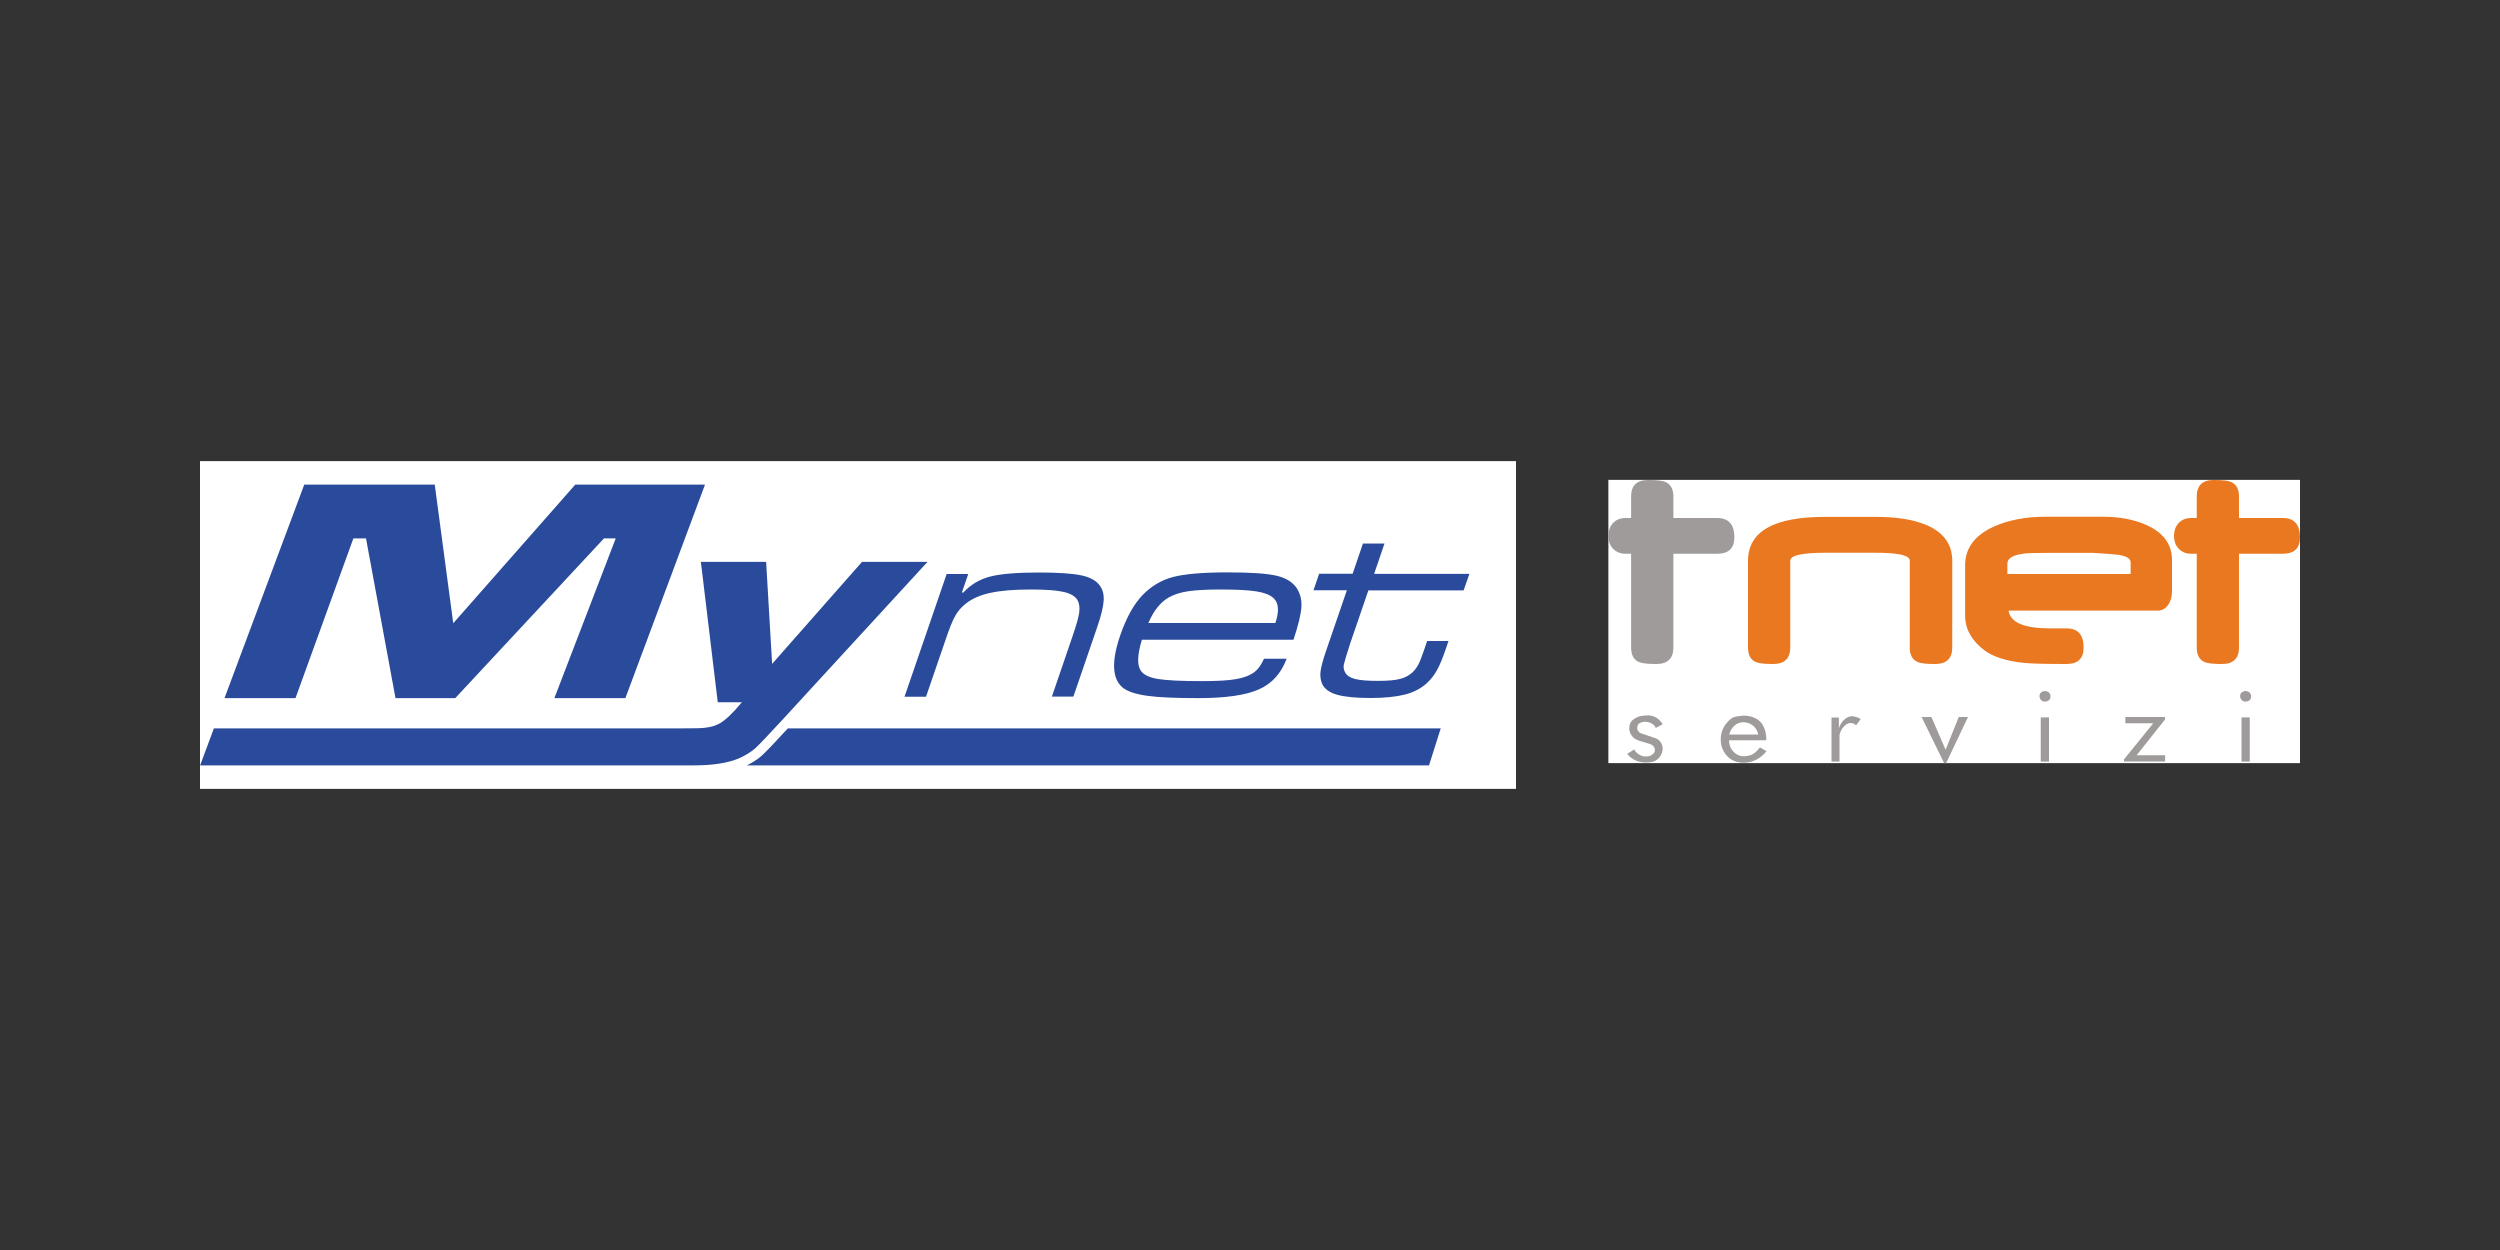
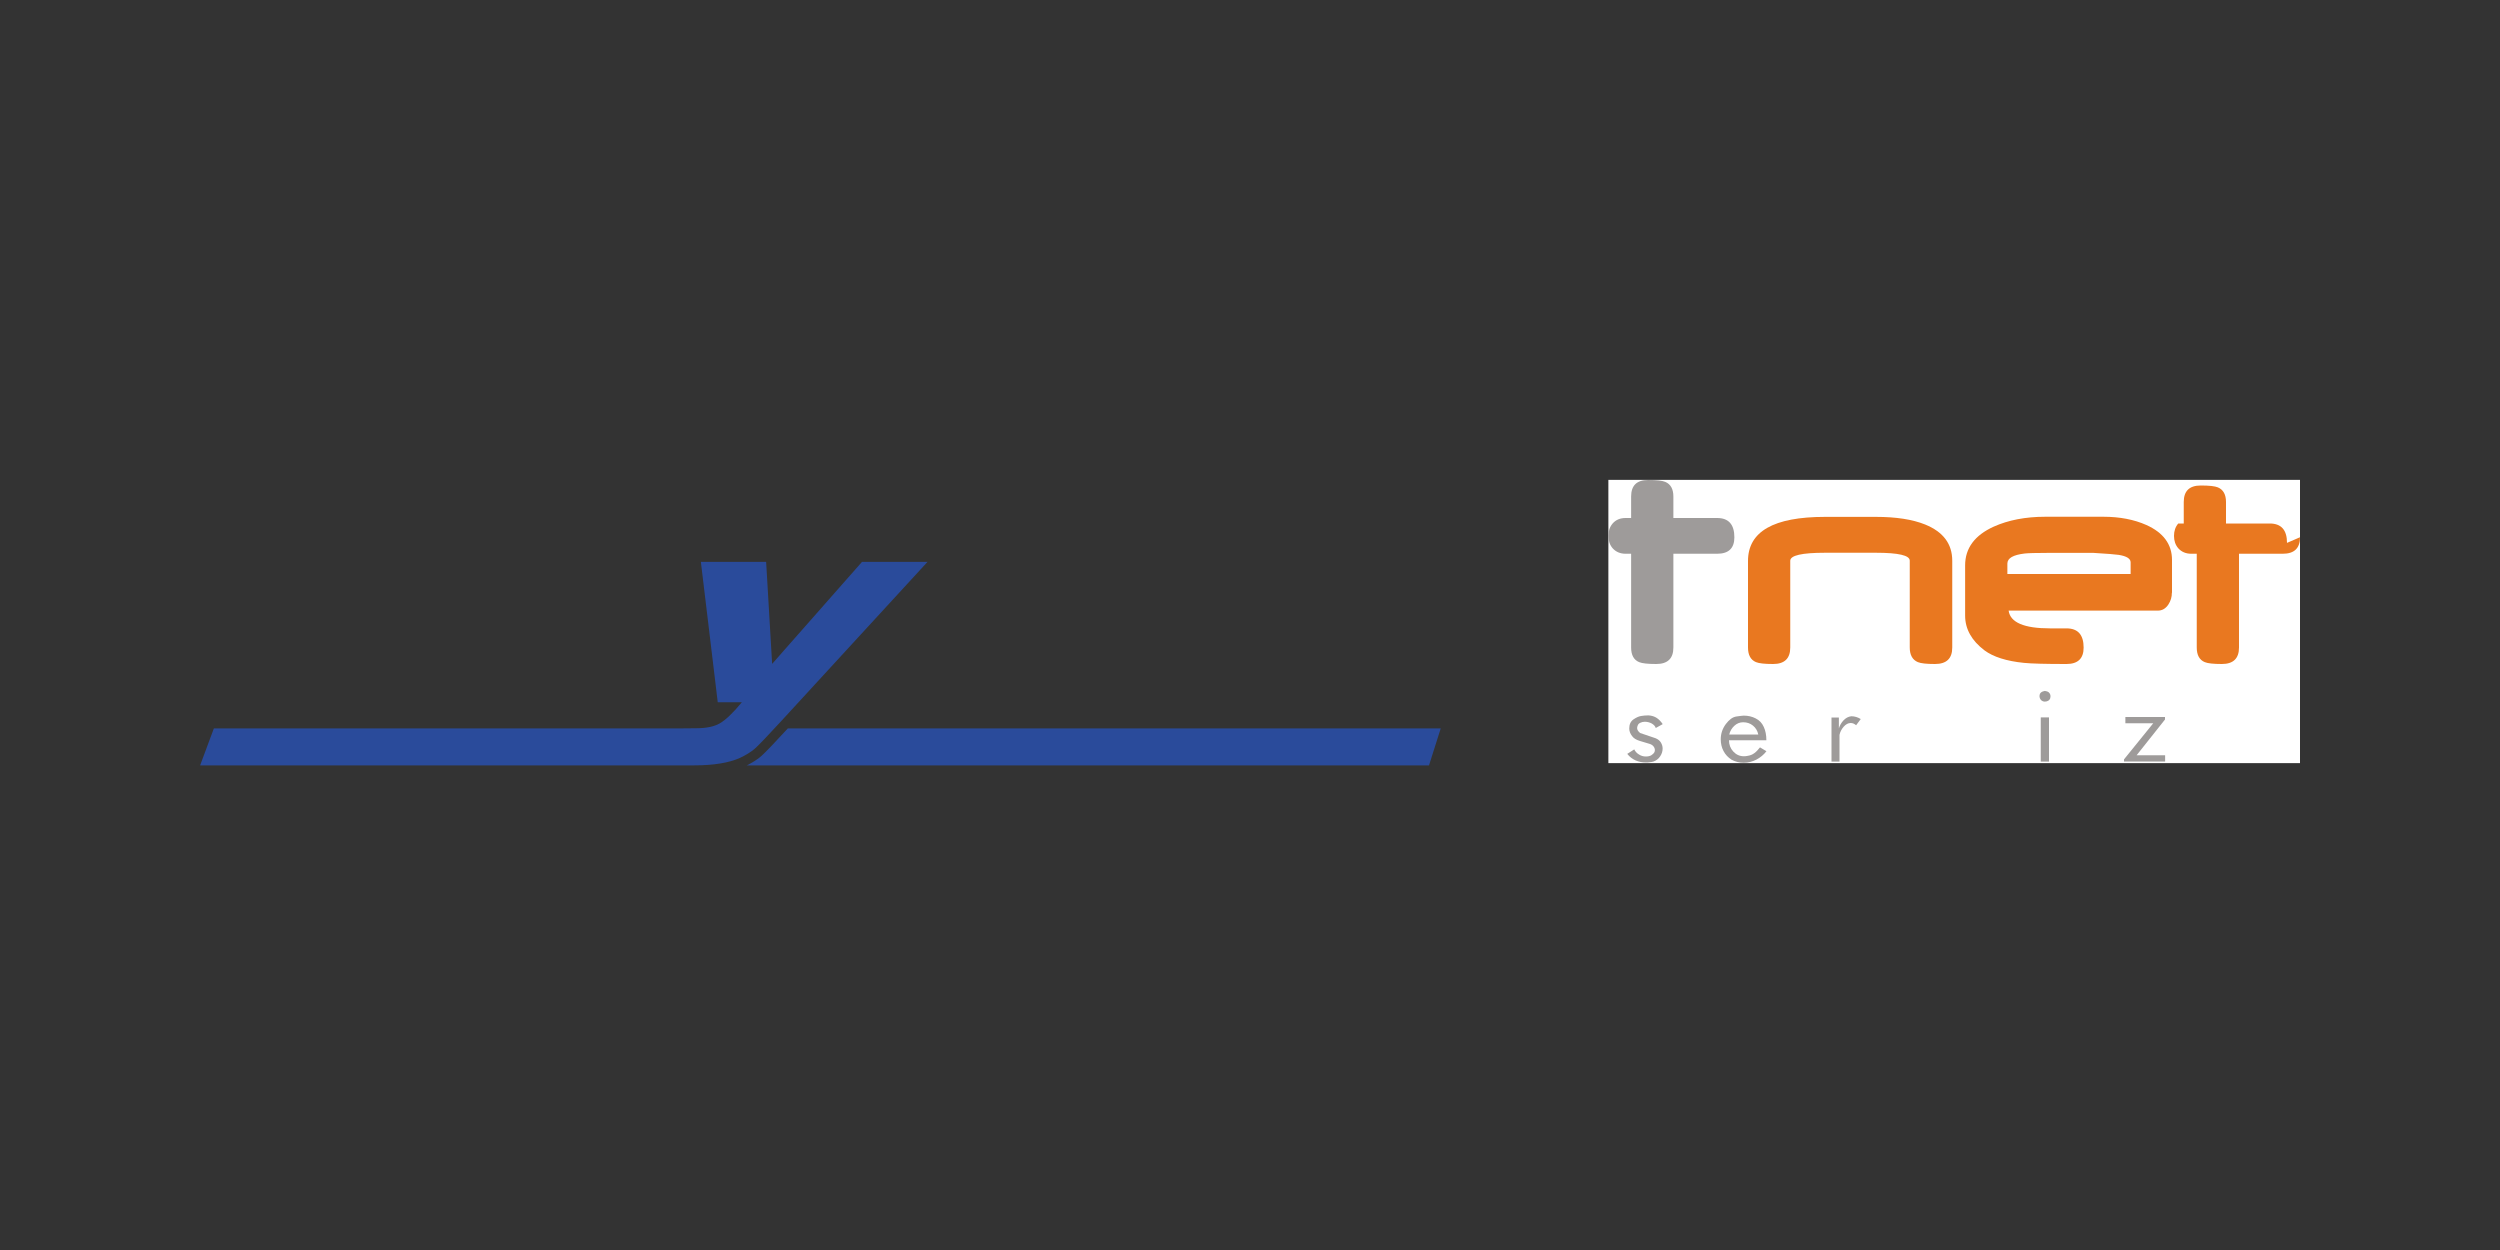
<svg xmlns="http://www.w3.org/2000/svg" id="FL23" viewBox="0 0 200 100">
  <rect x="0" y="0" width="200" height="100" fill="#333333" stroke="none" />
  <defs>
    <style>
      .cls-1 {
        fill: #2a4b9b;
      }

      .cls-1, .cls-2, .cls-3, .cls-4, .cls-5 {
        stroke-width: 0px;
      }

      .cls-6 {
        clip-path: url(#clippath-2);
      }

      .cls-2 {
        fill: none;
      }

      .cls-7 {
        clip-path: url(#clippath-1);
      }

      .cls-3 {
        fill: #e97820;
      }

      .cls-8 {
        clip-path: url(#clippath);
      }

      .cls-4 {
        fill: #9e9b9a;
      }

      .cls-9 {
        clip-path: url(#clippath-3);
      }

      .cls-5 {
        fill: #fff;
      }
    </style>
    <clipPath id="clippath">
      <rect class="cls-2" x="128.67" y="38.39" width="55.32" height="22.66" />
    </clipPath>
    <clipPath id="clippath-1">
-       <rect class="cls-2" x="128.67" y="38.39" width="55.32" height="22.66" />
-     </clipPath>
+       </clipPath>
    <clipPath id="clippath-2">
      <rect class="cls-2" x="128.67" y="38.39" width="55.33" height="22.66" />
    </clipPath>
    <clipPath id="clippath-3">
      <rect class="cls-2" x="16" y="36.89" width="104.09" height="26.22" />
    </clipPath>
  </defs>
  <rect class="cls-5" x="128.67" y="38.39" width="55.33" height="22.66" />
  <g class="cls-8">
    <path class="cls-4" d="M163.92,60.93h-.66v-3.54h.66v3.54ZM163.71,56.11c-.05.01-.09.02-.12.02-.12,0-.23-.05-.31-.13-.08-.09-.12-.2-.12-.32,0-.08.02-.14.05-.2.03-.06.09-.11.18-.15.04-.01.08-.02.13-.04.05-.02.1-.02.14,0,.12.02.22.06.28.14.07.08.1.17.1.28,0,.21-.11.35-.33.41" />
  </g>
  <polygon class="cls-4" points="170.03 57.36 170.03 57.86 172.26 57.86 169.92 60.75 169.92 60.92 173.21 60.92 173.21 60.42 170.93 60.42 173.2 57.56 173.2 57.36 170.03 57.36" />
  <g class="cls-7">
    <path class="cls-4" d="M179.98,60.93h-.66v-3.54h.66v3.54ZM179.76,56.11c-.05.01-.09.02-.12.02-.12,0-.23-.05-.31-.13-.08-.09-.12-.2-.12-.32,0-.08.02-.14.05-.2.03-.06.09-.11.18-.15.04-.01.08-.02.13-.04.05-.02.1-.02.14,0,.12.02.22.06.28.14.07.08.1.17.1.28,0,.21-.11.35-.33.41" />
  </g>
-   <rect class="cls-5" x="16" y="36.89" width="105.28" height="26.22" />
-   <polygon class="cls-1" points="46.02 38.77 36.26 49.86 34.78 38.77 24.34 38.77 17.96 55.85 23.64 55.85 28.27 43.07 29.28 43.07 31.64 55.85 36.42 55.85 48.32 43.07 49.26 43.07 44.35 55.85 50.03 55.85 56.4 38.77 46.02 38.77" />
  <g>
    <g class="cls-6">
      <path class="cls-4" d="M138.75,42.98c0,.88-.46,1.32-1.38,1.32h-3.5v7.5c0,.88-.46,1.32-1.37,1.32-.68,0-1.13-.05-1.37-.15-.43-.18-.64-.57-.64-1.17v-7.5h-.44c-.43,0-.78-.15-1.04-.44-.23-.27-.34-.6-.34-.99s.11-.72.34-.99c.26-.3.61-.44,1.04-.44h.44v-1.72c0-.88.45-1.32,1.36-1.32.68,0,1.13.05,1.37.15.43.18.65.57.65,1.17v1.72h3.5c.92,0,1.38.52,1.38,1.55" />
      <path class="cls-3" d="M156.18,51.8c0,.88-.46,1.32-1.38,1.32-.68,0-1.13-.05-1.37-.15-.43-.18-.65-.57-.65-1.17v-6.95c0-.42-.9-.63-2.71-.63h-4.06c-1.86,0-2.79.21-2.79.64v6.94c0,.88-.46,1.32-1.37,1.32-.68,0-1.13-.05-1.37-.15-.43-.18-.64-.57-.64-1.17v-6.92c0-2.36,2.05-3.53,6.16-3.53h4.08c1.6,0,2.91.2,3.93.61,1.45.59,2.17,1.55,2.17,2.9v6.94Z" />
      <path class="cls-3" d="M170.45,45.91v-.92c0-.3-.32-.5-.95-.6-.24-.04-.92-.09-2.03-.16h-3.56c-1.03,0-1.67.02-1.93.05-.93.11-1.39.37-1.39.81v.83h9.86ZM173.75,47.42c0,.34-.09.65-.28.94-.22.33-.5.49-.85.49h-11.93c.13.95,1.24,1.42,3.31,1.42h1.32c.91,0,1.37.51,1.37,1.54,0,.87-.46,1.31-1.37,1.31-1.68,0-2.81-.03-3.4-.09-1.4-.14-2.46-.48-3.16-1-1.03-.78-1.55-1.71-1.55-2.78v-4.02c0-1.38.77-2.41,2.29-3.1,1.16-.52,2.53-.79,4.12-.79h4.66c1.29,0,2.44.22,3.43.66,1.36.61,2.05,1.55,2.05,2.79v2.63Z" />
-       <path class="cls-3" d="M184,42.98c0,.88-.46,1.32-1.38,1.32h-3.5v7.5c0,.88-.46,1.32-1.37,1.32-.68,0-1.13-.05-1.37-.15-.43-.18-.64-.57-.64-1.17v-7.5h-.44c-.43,0-.78-.15-1.04-.44-.23-.27-.34-.6-.34-.99s.11-.72.34-.99c.26-.3.61-.44,1.04-.44h.44v-1.72c0-.88.45-1.32,1.36-1.32.68,0,1.13.05,1.37.15.43.18.65.57.65,1.17v1.72h3.5c.92,0,1.38.52,1.38,1.55" />
+       <path class="cls-3" d="M184,42.98c0,.88-.46,1.32-1.38,1.32h-3.5v7.5c0,.88-.46,1.32-1.37,1.32-.68,0-1.13-.05-1.37-.15-.43-.18-.64-.57-.64-1.17v-7.5h-.44c-.43,0-.78-.15-1.04-.44-.23-.27-.34-.6-.34-.99s.11-.72.34-.99h.44v-1.72c0-.88.45-1.32,1.36-1.32.68,0,1.13.05,1.37.15.43.18.65.57.65,1.17v1.72h3.5c.92,0,1.38.52,1.38,1.55" />
      <path class="cls-4" d="M133,57.94l-.54.3c-.04-.14-.15-.26-.32-.36-.17-.09-.36-.14-.55-.14-.14,0-.26.03-.36.08-.11.05-.18.12-.21.21-.04.09-.05.16-.05.22,0,.13.08.26.24.39l1.24.42c.19.08.33.19.42.34.09.15.14.31.14.48,0,.23-.07.44-.2.63-.13.2-.32.34-.55.42-.08.02-.18.04-.29.05-.11.02-.21.02-.3.02-.3,0-.57-.06-.83-.17-.26-.12-.48-.29-.66-.52l.56-.36c.08.17.21.31.38.41.17.11.35.16.55.16s.34-.04.45-.11c.11-.08.19-.15.22-.21.03-.06.05-.12.05-.19,0-.11-.04-.21-.11-.3-.07-.09-.18-.16-.31-.2-.25-.07-.52-.15-.8-.24s-.48-.21-.6-.38c-.15-.19-.23-.39-.23-.61,0-.33.11-.57.34-.73s.43-.24.6-.27c.17-.03.38-.05.61-.05.26.02.47.09.64.2.17.11.34.28.48.49" />
      <path class="cls-4" d="M140.66,58.75c-.06-.28-.2-.52-.42-.7-.22-.18-.48-.27-.79-.27-.27,0-.51.1-.71.29-.2.19-.34.42-.4.69h2.32ZM141.32,60.09c-.22.29-.49.51-.81.68-.32.16-.65.25-1.01.25s-.66-.08-.97-.24c-.28-.18-.5-.41-.65-.7-.15-.28-.22-.6-.22-.94,0-.45.14-.86.41-1.22.27-.36.55-.56.84-.6s.49-.07.59-.07c.34,0,.66.07.95.22.3.15.51.37.65.68.14.3.21.66.21,1.07h-2.99c0,.35.11.65.34.9.23.25.51.38.85.38.11,0,.2-.01.29-.03.21-.03.39-.1.55-.22.15-.11.3-.27.45-.46l.52.31Z" />
      <path class="cls-4" d="M148.87,57.51l-.38.51c-.14-.12-.28-.18-.43-.18-.21,0-.39.1-.57.3-.17.2-.28.41-.33.65v2.14h-.64v-3.53h.59v.87c.07-.23.19-.45.37-.64.18-.19.38-.3.62-.33.28,0,.53.08.77.23" />
-       <polygon class="cls-4" points="153.73 57.36 155.53 61.05 155.69 61.05 157.44 57.36 156.7 57.36 155.65 59.98 154.51 57.36 153.73 57.36" />
    </g>
    <g class="cls-9">
      <path class="cls-1" d="M74.21,44.94l-11.65,12.68c-1.13,1.23-1.85,1.98-2.16,2.26-.31.27-.71.52-1.2.75-.89.4-2.12.6-3.69.6-.25,0-.47,0-.68,0h0s-38.82,0-38.82,0l1.1-2.96h37.49c.2,0,.55-.01,1.07-.01.8,0,1.44-.12,1.91-.39.47-.27,1.06-.83,1.77-1.69h-1.93l-1.35-11.23h5.22l.48,8.16,7.19-8.16h5.26Z" />
-       <path class="cls-1" d="M109.04,43.48h1.72l-.83,2.43h7.62l-.46,1.32h-7.62l-1.46,4.26c-.3.93-.47,1.5-.51,1.7-.03.21,0,.41.12.62.13.24.4.41.79.51.4.1,1,.15,1.83.15.78,0,1.35-.05,1.74-.15.39-.09.72-.27,1.01-.52.19-.18.35-.4.48-.64.13-.25.29-.67.49-1.26l.21-.62h1.71l-.21.62c-.26.75-.49,1.32-.71,1.71-.21.39-.48.73-.8,1.03-.47.43-1.05.74-1.75.92s-1.62.28-2.77.28-2.07-.09-2.67-.26c-.6-.17-1-.46-1.19-.85-.13-.29-.18-.63-.14-1,.05-.38.2-.96.47-1.73l1.64-4.78h-2.67l.45-1.32h2.68l.83-2.43ZM102.03,49.84c.32-.96.27-1.62-.16-2-.28-.26-.73-.43-1.36-.53-.63-.1-1.58-.15-2.86-.15-1.12,0-1.98.05-2.6.14-.61.09-1.13.26-1.54.49-.67.38-1.22,1.06-1.64,2.05h10.17ZM101.13,52.7h1.8c-.44,1.17-1.17,1.99-2.22,2.45-1.05.47-2.67.7-4.88.7-1.82,0-3.18-.06-4.08-.19-.9-.13-1.54-.34-1.92-.64-.86-.7-.93-2.09-.22-4.17.5-1.45,1.11-2.55,1.83-3.28.68-.69,1.49-1.17,2.4-1.41.92-.24,2.36-.37,4.32-.37s3.2.09,3.97.27c.77.18,1.32.53,1.64,1.04.26.43.38.92.34,1.49-.04.57-.25,1.43-.63,2.59h-12.13c-.37,1.22-.4,2.06-.06,2.51.23.31.68.52,1.36.63.69.11,1.84.17,3.47.17,1.24,0,2.15-.05,2.76-.16.61-.1,1.1-.29,1.48-.57.28-.21.54-.57.76-1.06M75.74,45.92h1.72l-.51,1.48h.12c.58-.63,1.29-1.05,2.12-1.27.83-.22,2.14-.33,3.93-.33,1.56,0,2.69.08,3.4.23.7.15,1.2.43,1.48.84.23.32.33.73.29,1.22-.03.48-.21,1.19-.52,2.1l-1.9,5.54h-1.72l1.67-4.88c.3-.88.48-1.5.52-1.89.05-.38,0-.71-.15-.97-.19-.3-.56-.52-1.12-.64-.56-.13-1.43-.19-2.63-.19-1.33,0-2.4.09-3.21.27-.8.17-1.46.46-1.97.86-.36.29-.64.61-.84.98-.21.36-.47,1-.78,1.93l-1.56,4.54h-1.72l3.37-9.81Z" />
      <path class="cls-1" d="M115.26,58.27l-.94,2.96h-54.57c.45-.23.86-.48,1.17-.76h0c.32-.29,1-.99,2.11-2.2h52.22Z" />
    </g>
  </g>
</svg>